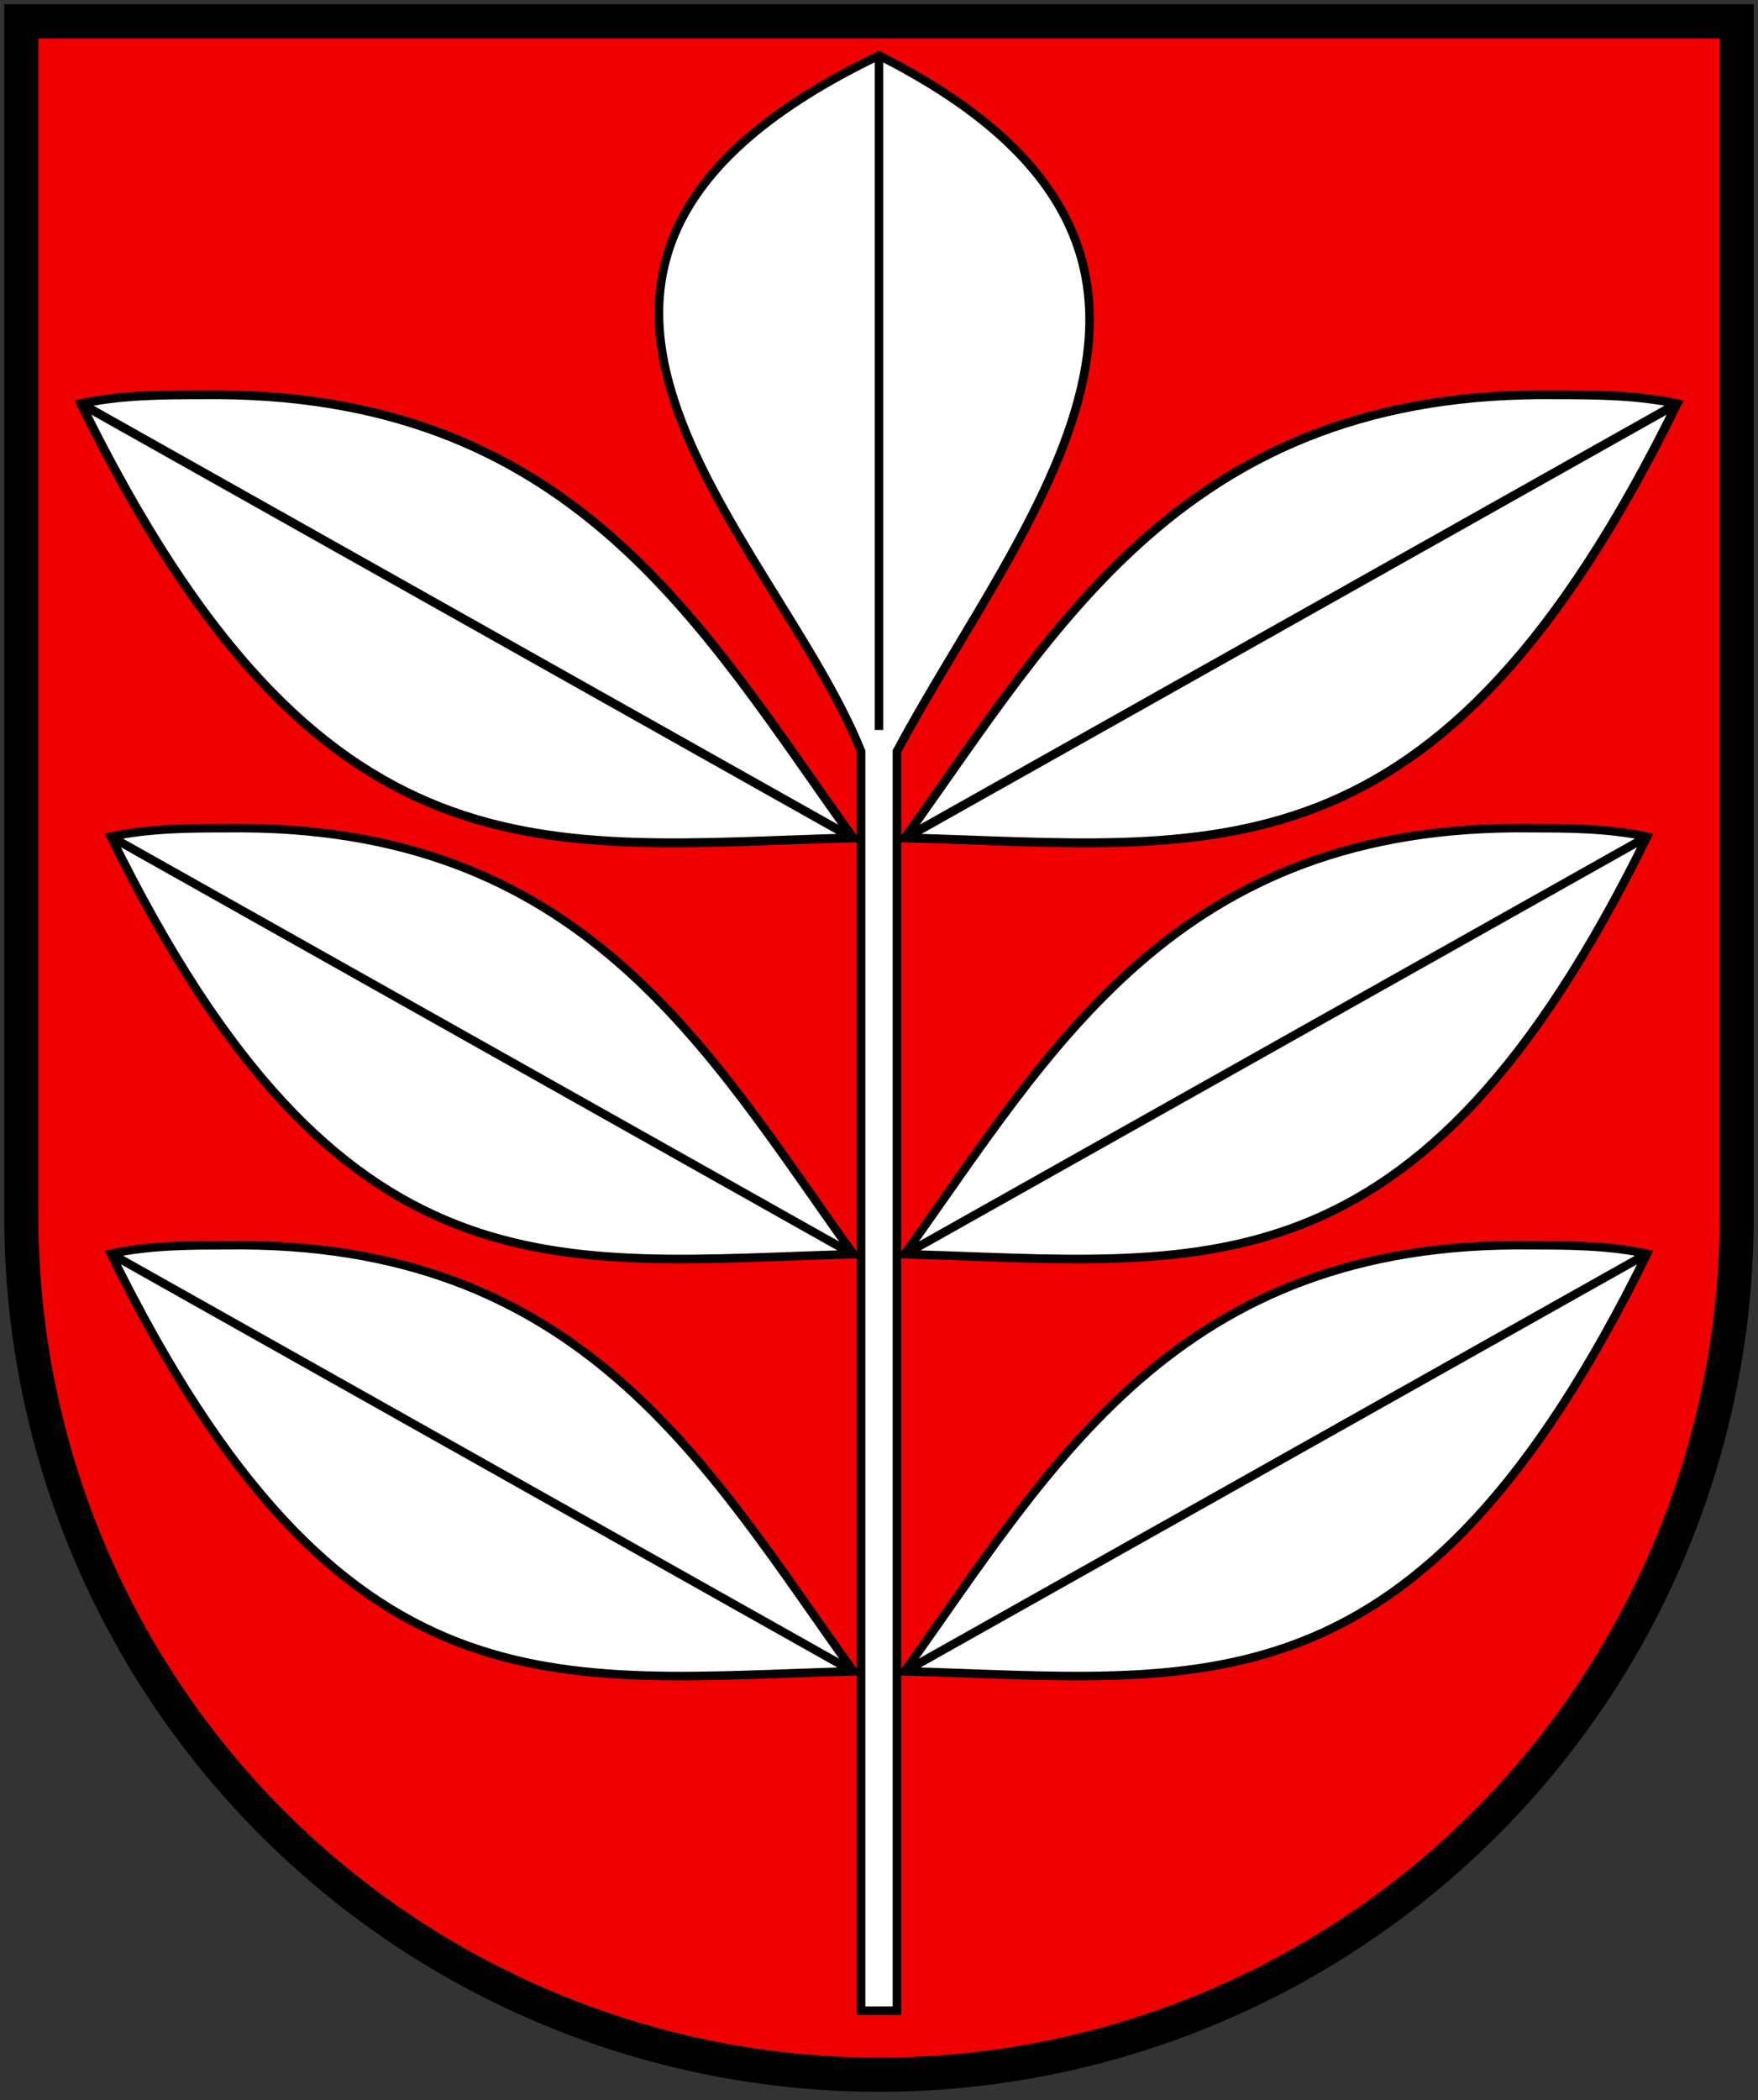
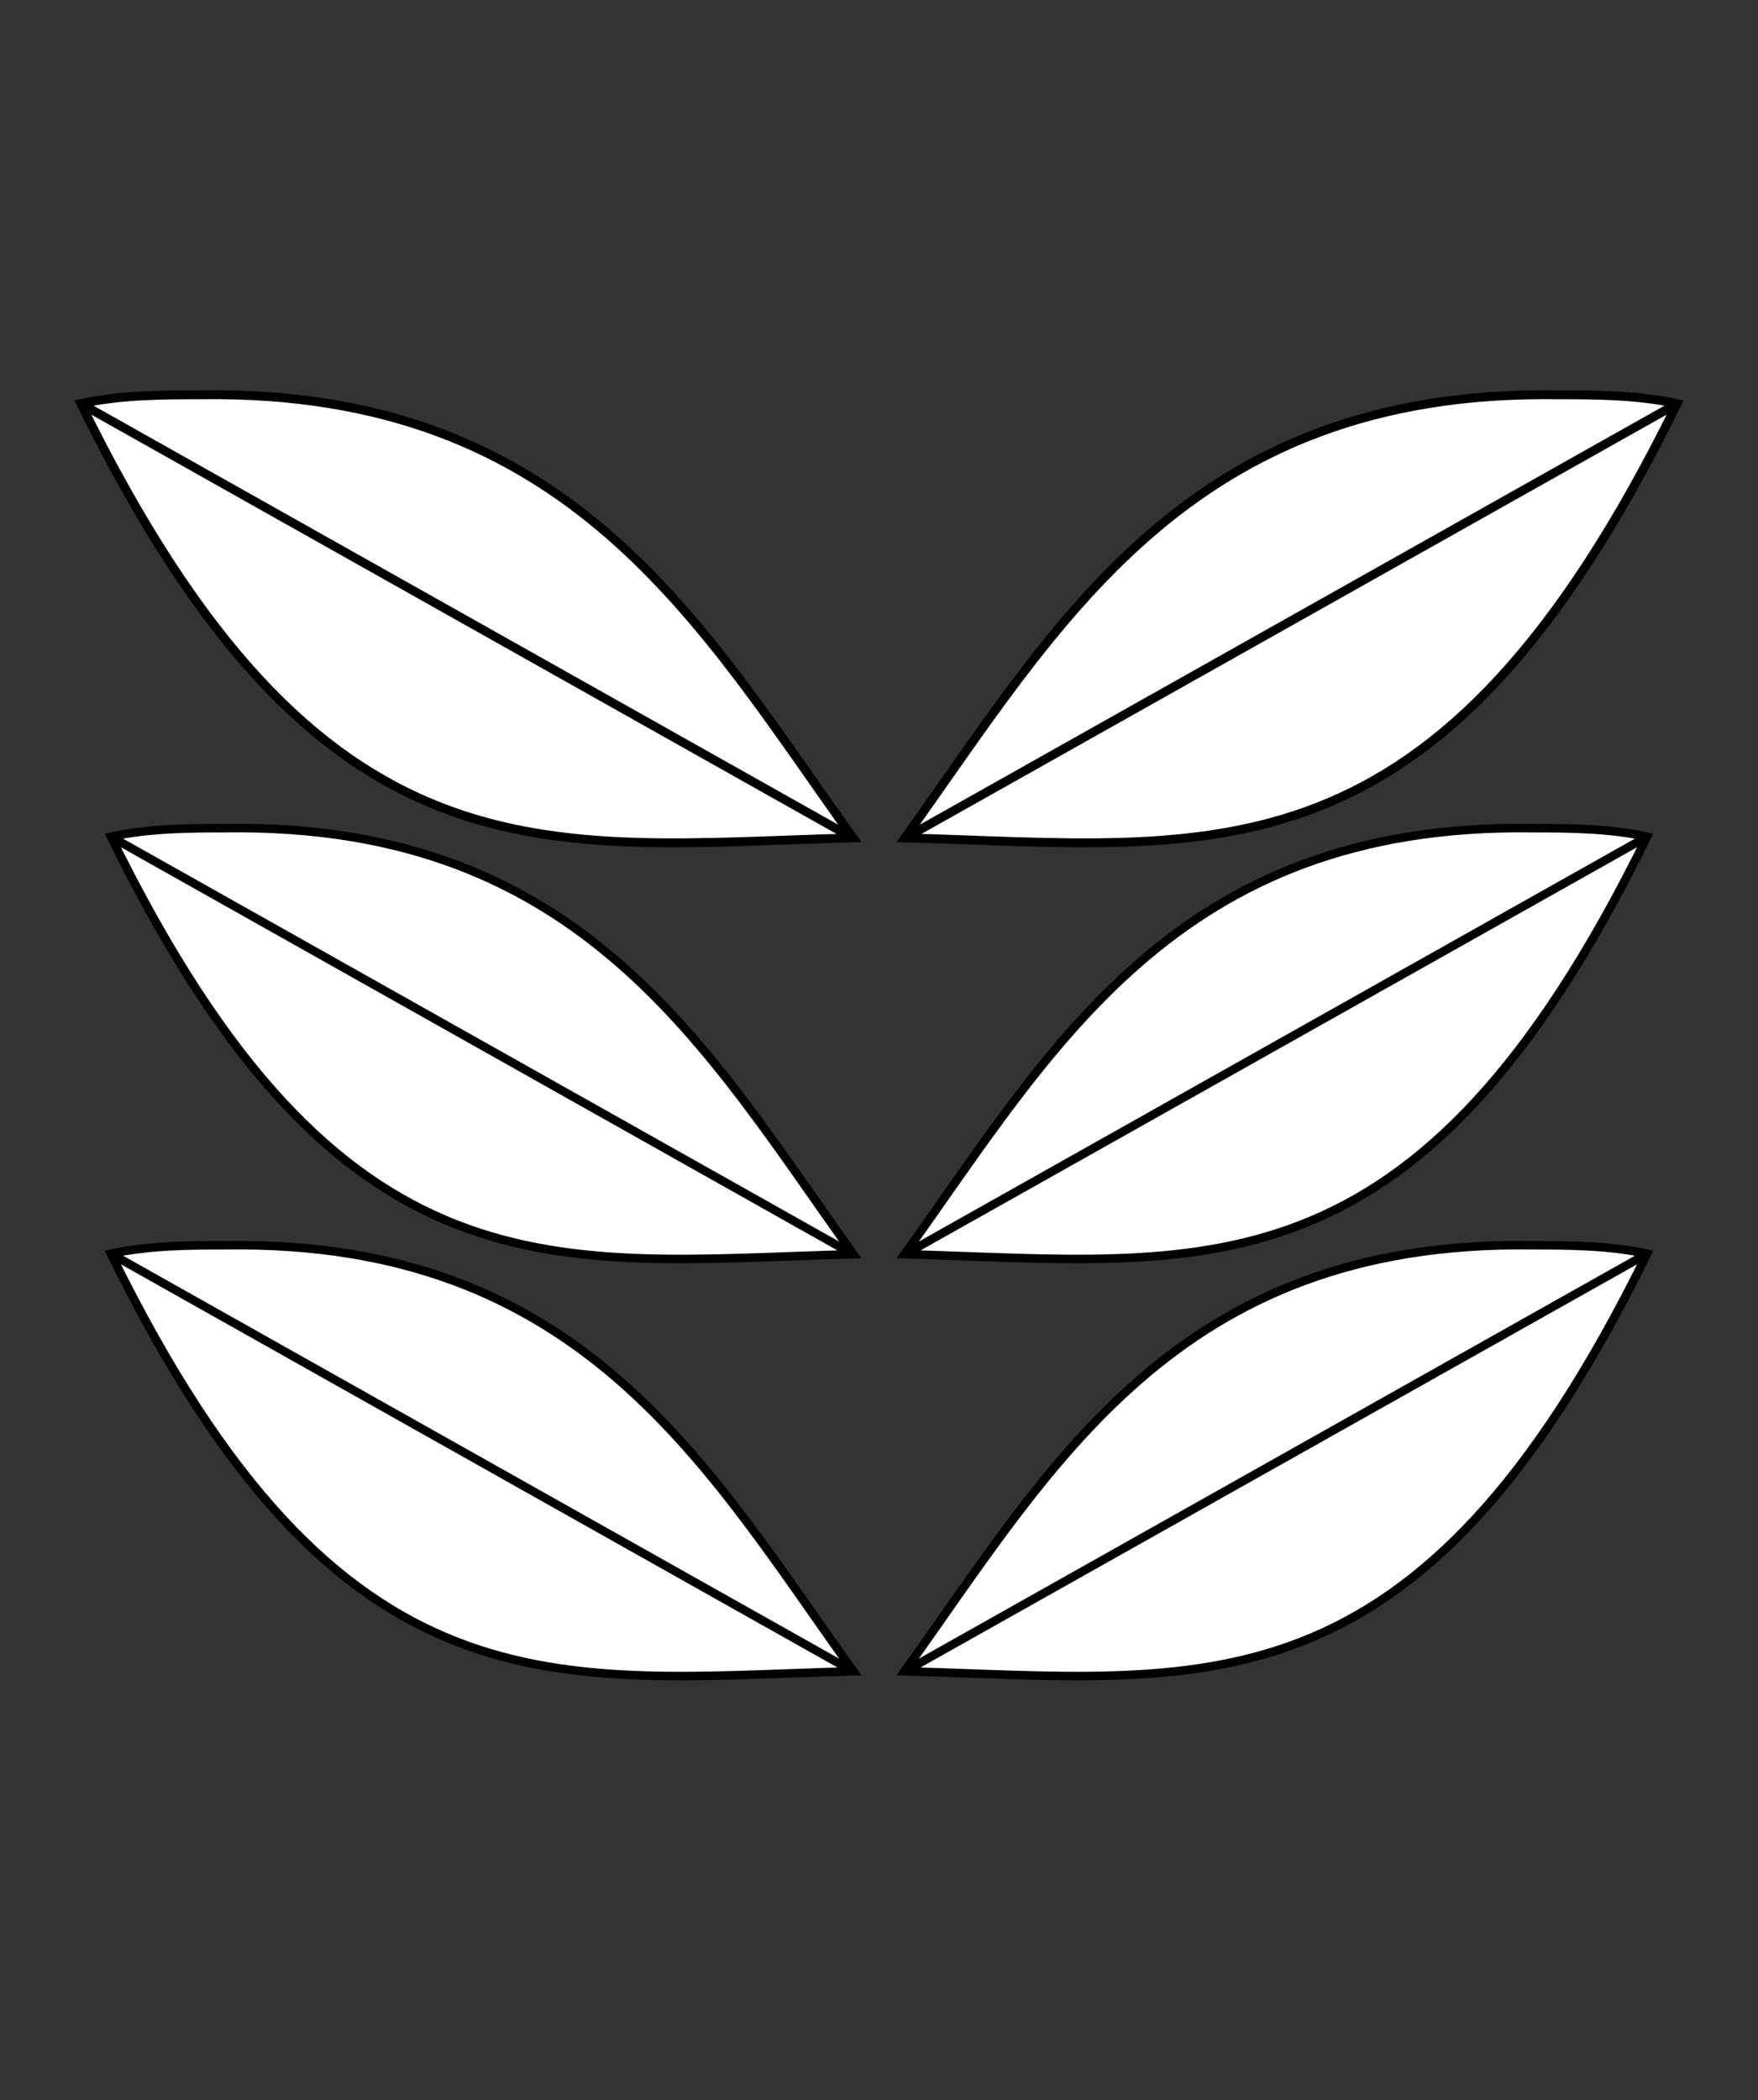
<svg xmlns="http://www.w3.org/2000/svg" xmlns:xlink="http://www.w3.org/1999/xlink" viewBox="-206 -357 412 492" height="492" width="412" stroke="#000" stroke-width="2">
  <rect x="-206" y="-357" width="412" height="492" fill="#333333" stroke="none" />
-   <path d="m-201-352v280a201 201 0 0 0 402 0v-280z" stroke-width="8" fill="#f00000" />
-   <path d="m0-344v158m0-158c-102 49-24.7 112-4.2 163v295h8.4v-295c29.4-55 87-117-4.2-163z" fill="#fff" />
  <g id="b">
    <use xlink:href="#a" transform="translate(0 97.7)" />
    <path id="a" d="m180-161-173 97.3m146-99.3c8 0 18 0 27 2-54 110-104 99.7-174 97.8 34.3-47.8 63.4-101 147-99.8z" fill="#fff" />
    <use xlink:href="#a" transform="matrix(1.04 0 0 1.04 -.162 -95)" />
  </g>
  <use xlink:href="#b" transform="scale(-1,1)" />
</svg>